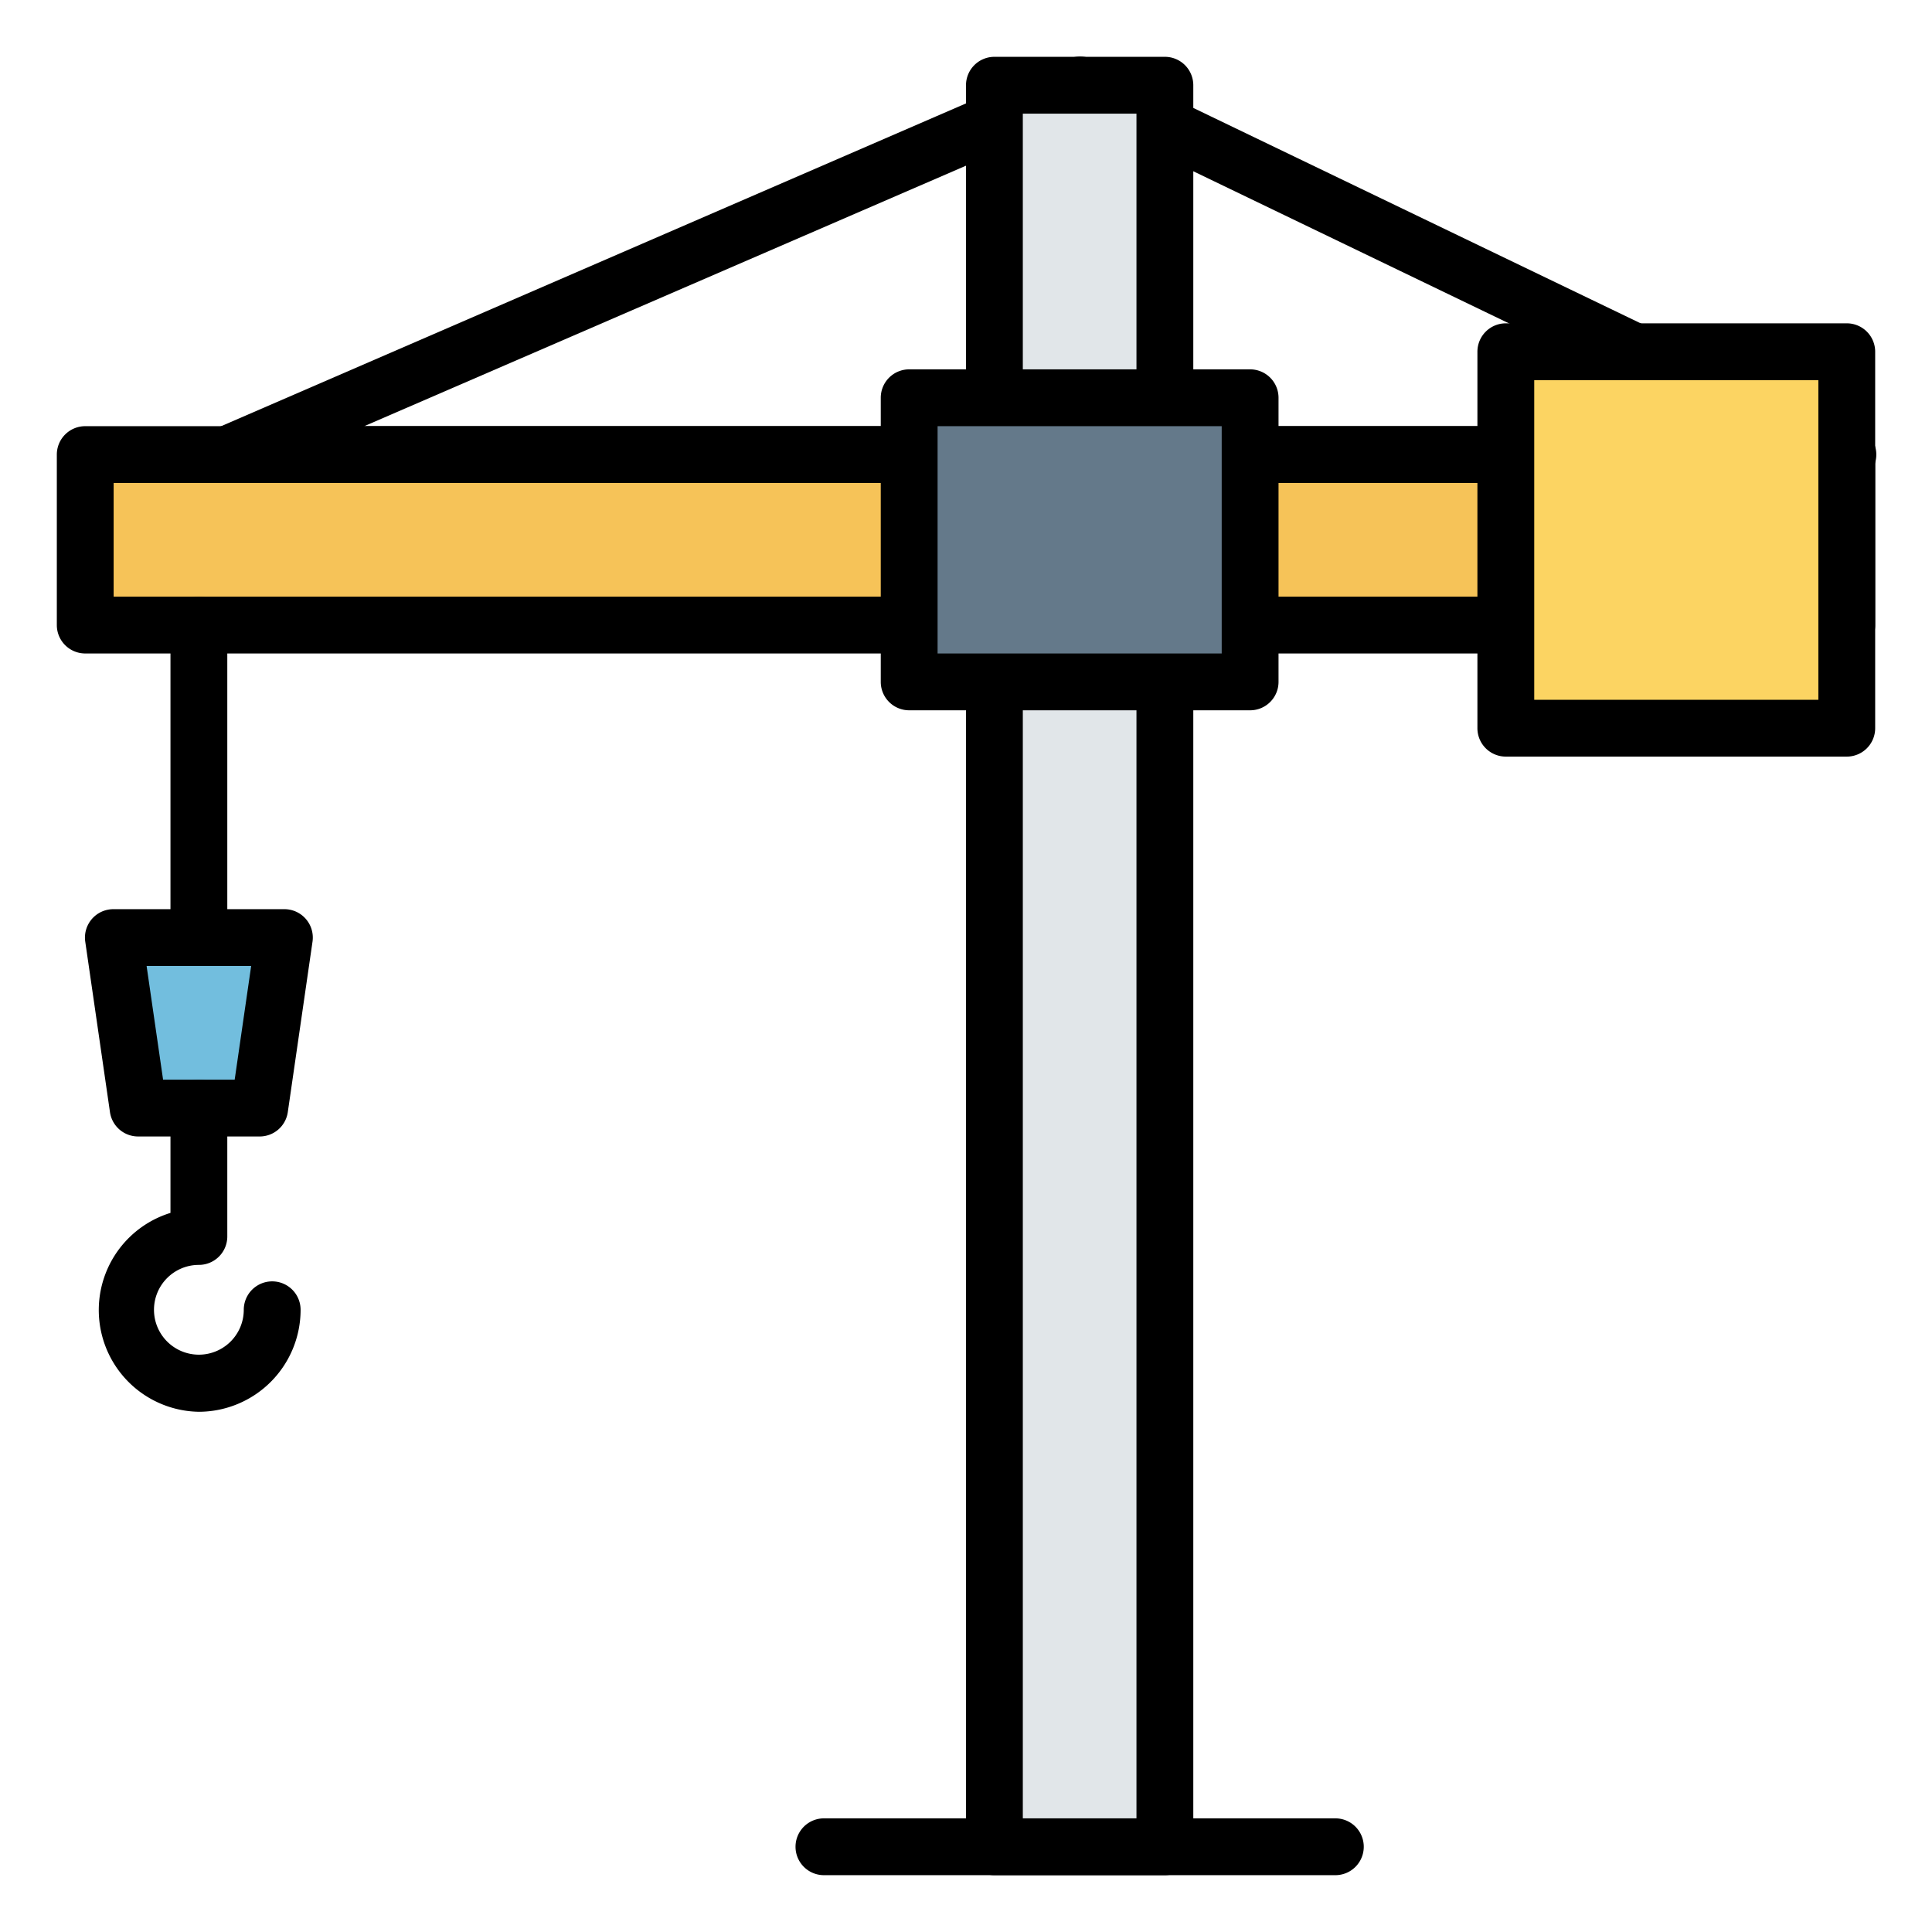
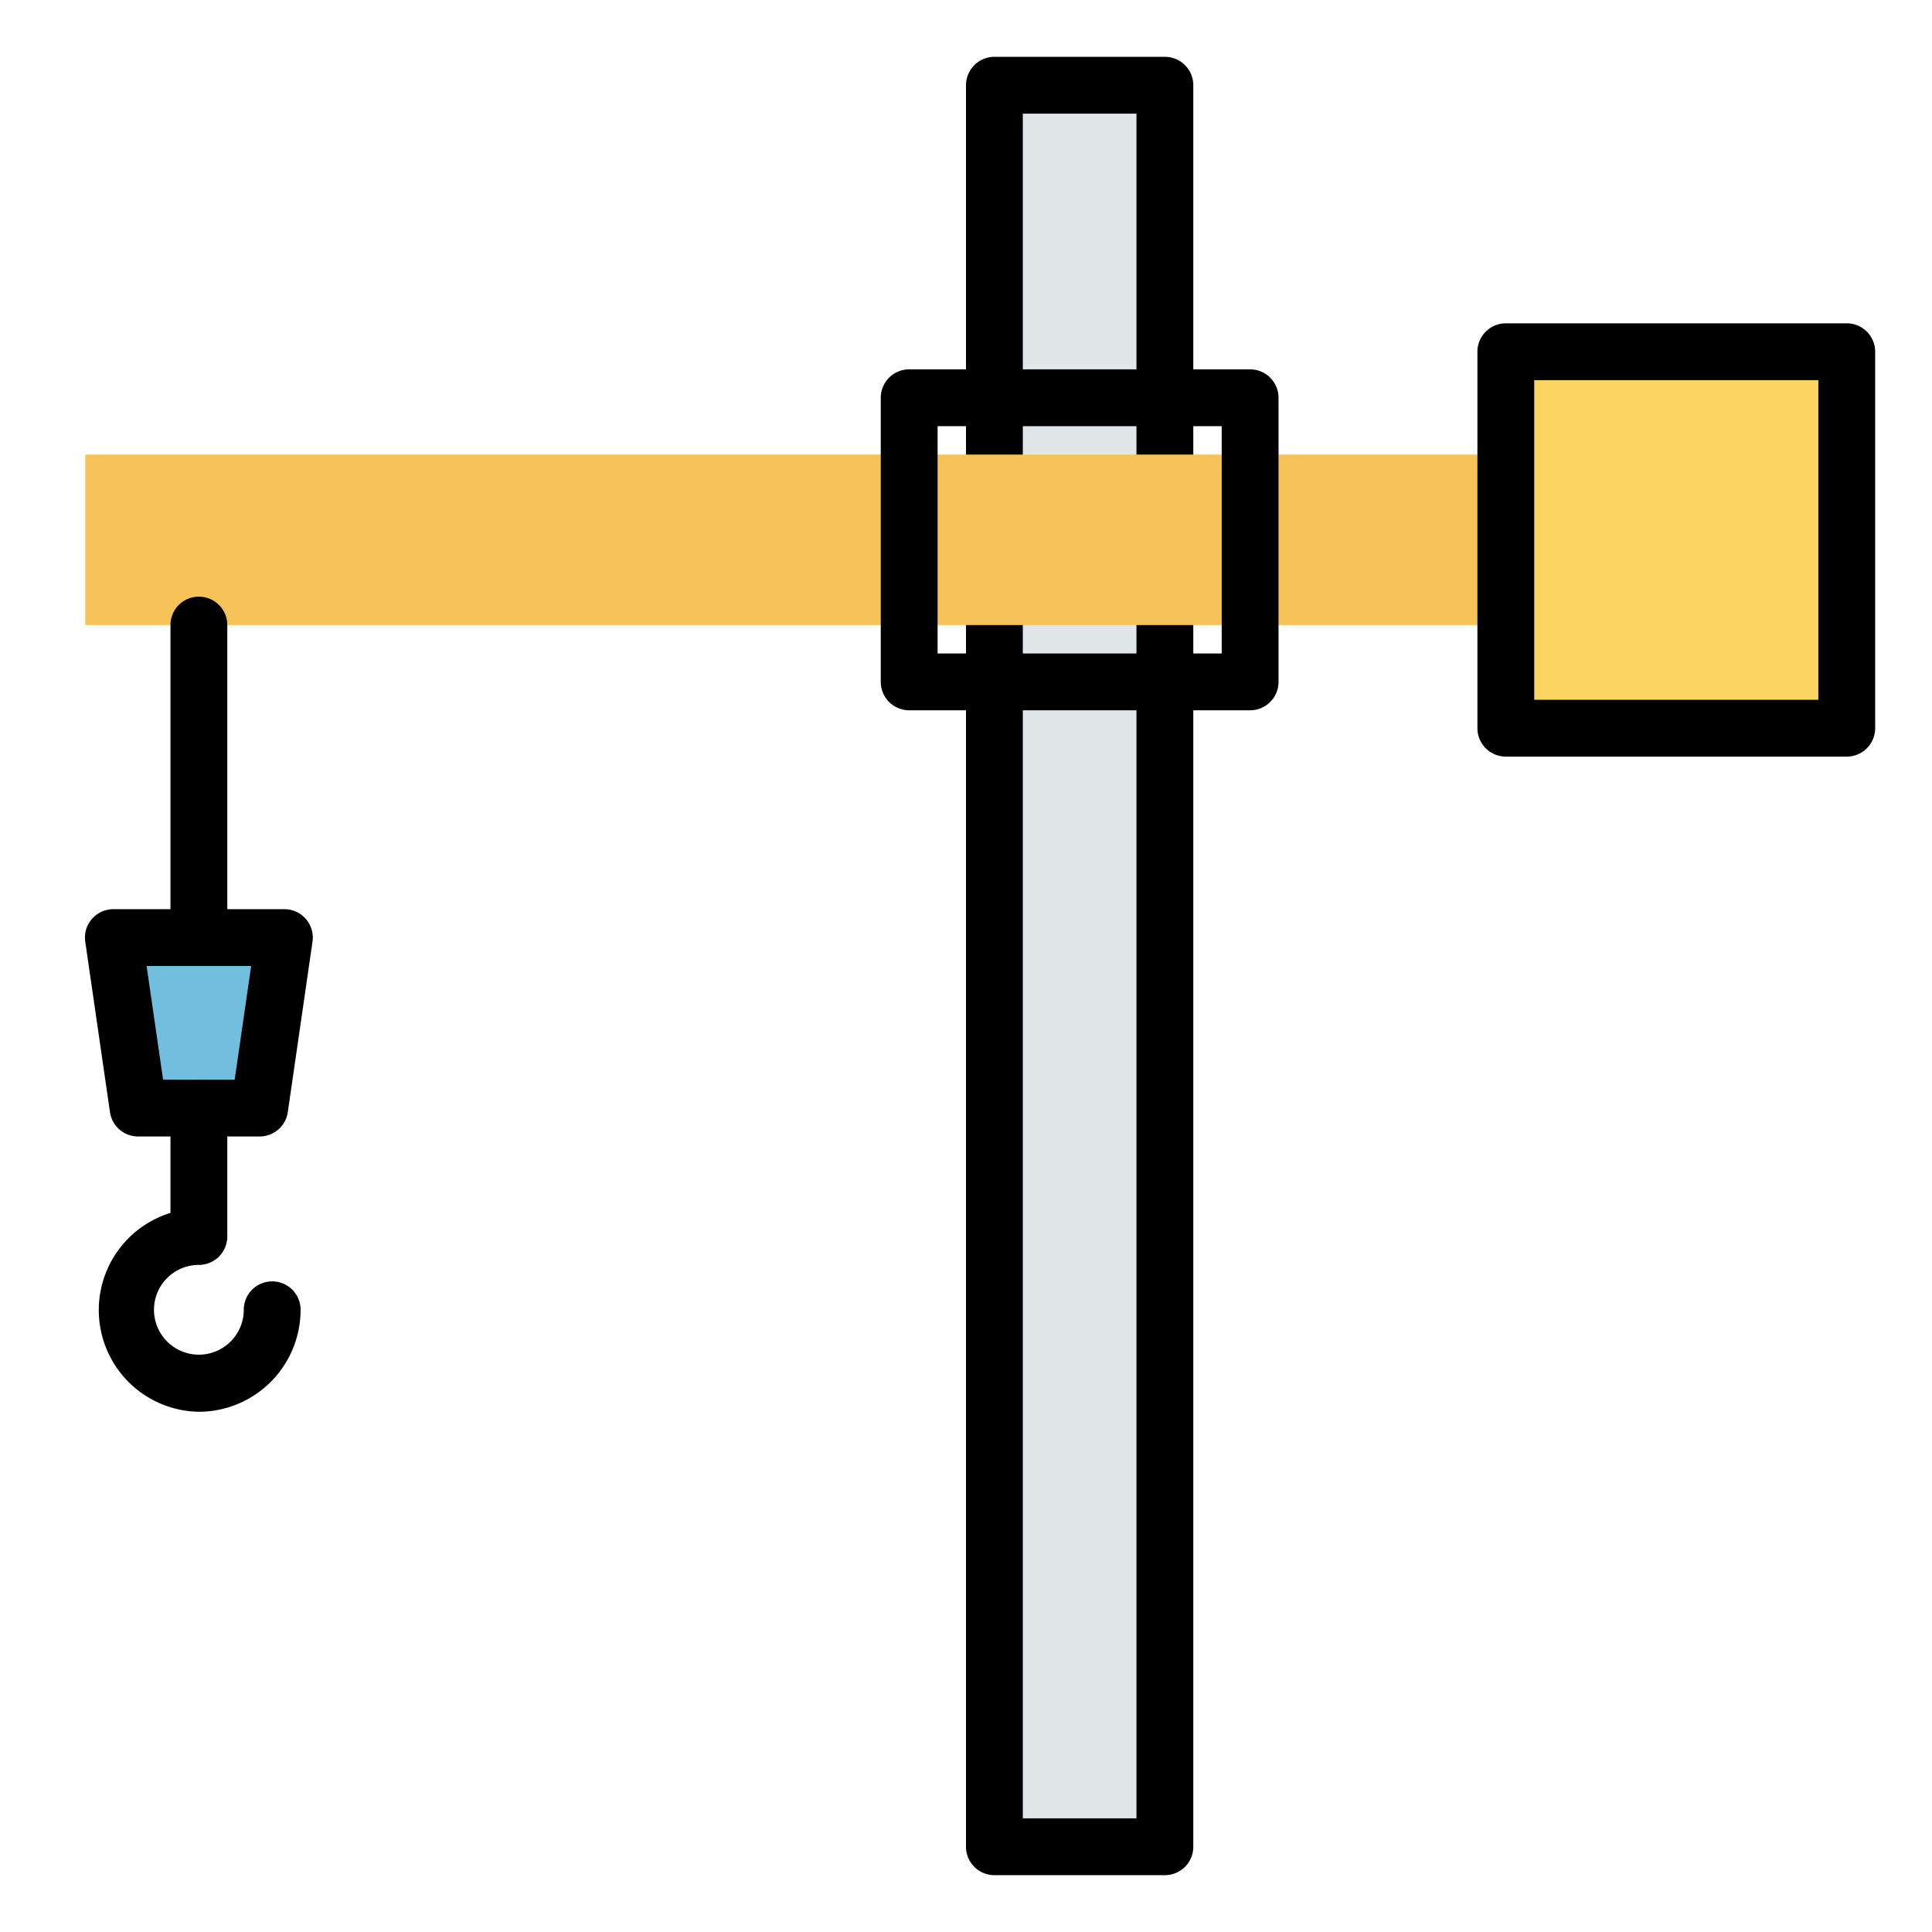
<svg xmlns="http://www.w3.org/2000/svg" data-name="Layer 1" viewBox="0 0 68 68" id="crane">
-   <path d="M65 17H8a1 1 0 0 1-.4-1.92l30-13a1 1 0 0 1 .83 0l27 13A1 1 0 0 1 65 17zm-52.18-2h47.8L38 4.1zM47 66H29a1 1 0 0 1 0-2h18a1 1 0 0 1 0 2z" />
  <path fill="#e1e6e9" d="M35 3h6v62h-6z" />
  <path d="M41 66h-6a1 1 0 0 1-1-1V3a1 1 0 0 1 1-1h6a1 1 0 0 1 1 1v62a1 1 0 0 1-1 1zm-5-2h4V4h-4z" />
  <path fill="#f6c358" d="M3 16h62v6H3z" />
-   <path d="M65 23H3a1 1 0 0 1-1-1v-6a1 1 0 0 1 1-1h62a1 1 0 0 1 1 1v6a1 1 0 0 1-1 1zM4 21h60v-4H4z" />
-   <path fill="#64798a" d="M32 14h12v10H32z" />
  <path d="M44 25H32a1 1 0 0 1-1-1V14a1 1 0 0 1 1-1h12a1 1 0 0 1 1 1v10a1 1 0 0 1-1 1zm-11-2h10v-8H33z" />
  <path fill="#fcd462" d="M53 12.38h12v13.25H53z" />
  <path d="M65 26.63H53a1 1 0 0 1-1-1V12.38a1 1 0 0 1 1-1h12a1 1 0 0 1 1 1v13.25a1 1 0 0 1-1 1zm-11-2h10V13.38H54zM7 34a1 1 0 0 1-1-1V22a1 1 0 0 1 2 0v11a1 1 0 0 1-1 1z" />
  <path fill="#72bede" d="M10 33H4l.88 6h4.25l.87-6z" />
  <path d="M9.12 40H4.87a1 1 0 0 1-1-.86l-.87-6A1 1 0 0 1 4 32h6a1 1 0 0 1 1 1.14l-.87 6a1 1 0 0 1-1.01.86zm-3.38-2h2.52l.58-4H5.16z" />
  <path d="M7 49.69a3.58 3.58 0 0 1-1-7V39a1 1 0 0 1 2 0v4.52a1 1 0 0 1-1 1 1.58 1.58 0 1 0 1.58 1.58 1 1 0 0 1 2 0A3.59 3.59 0 0 1 7 49.69z" />
</svg>